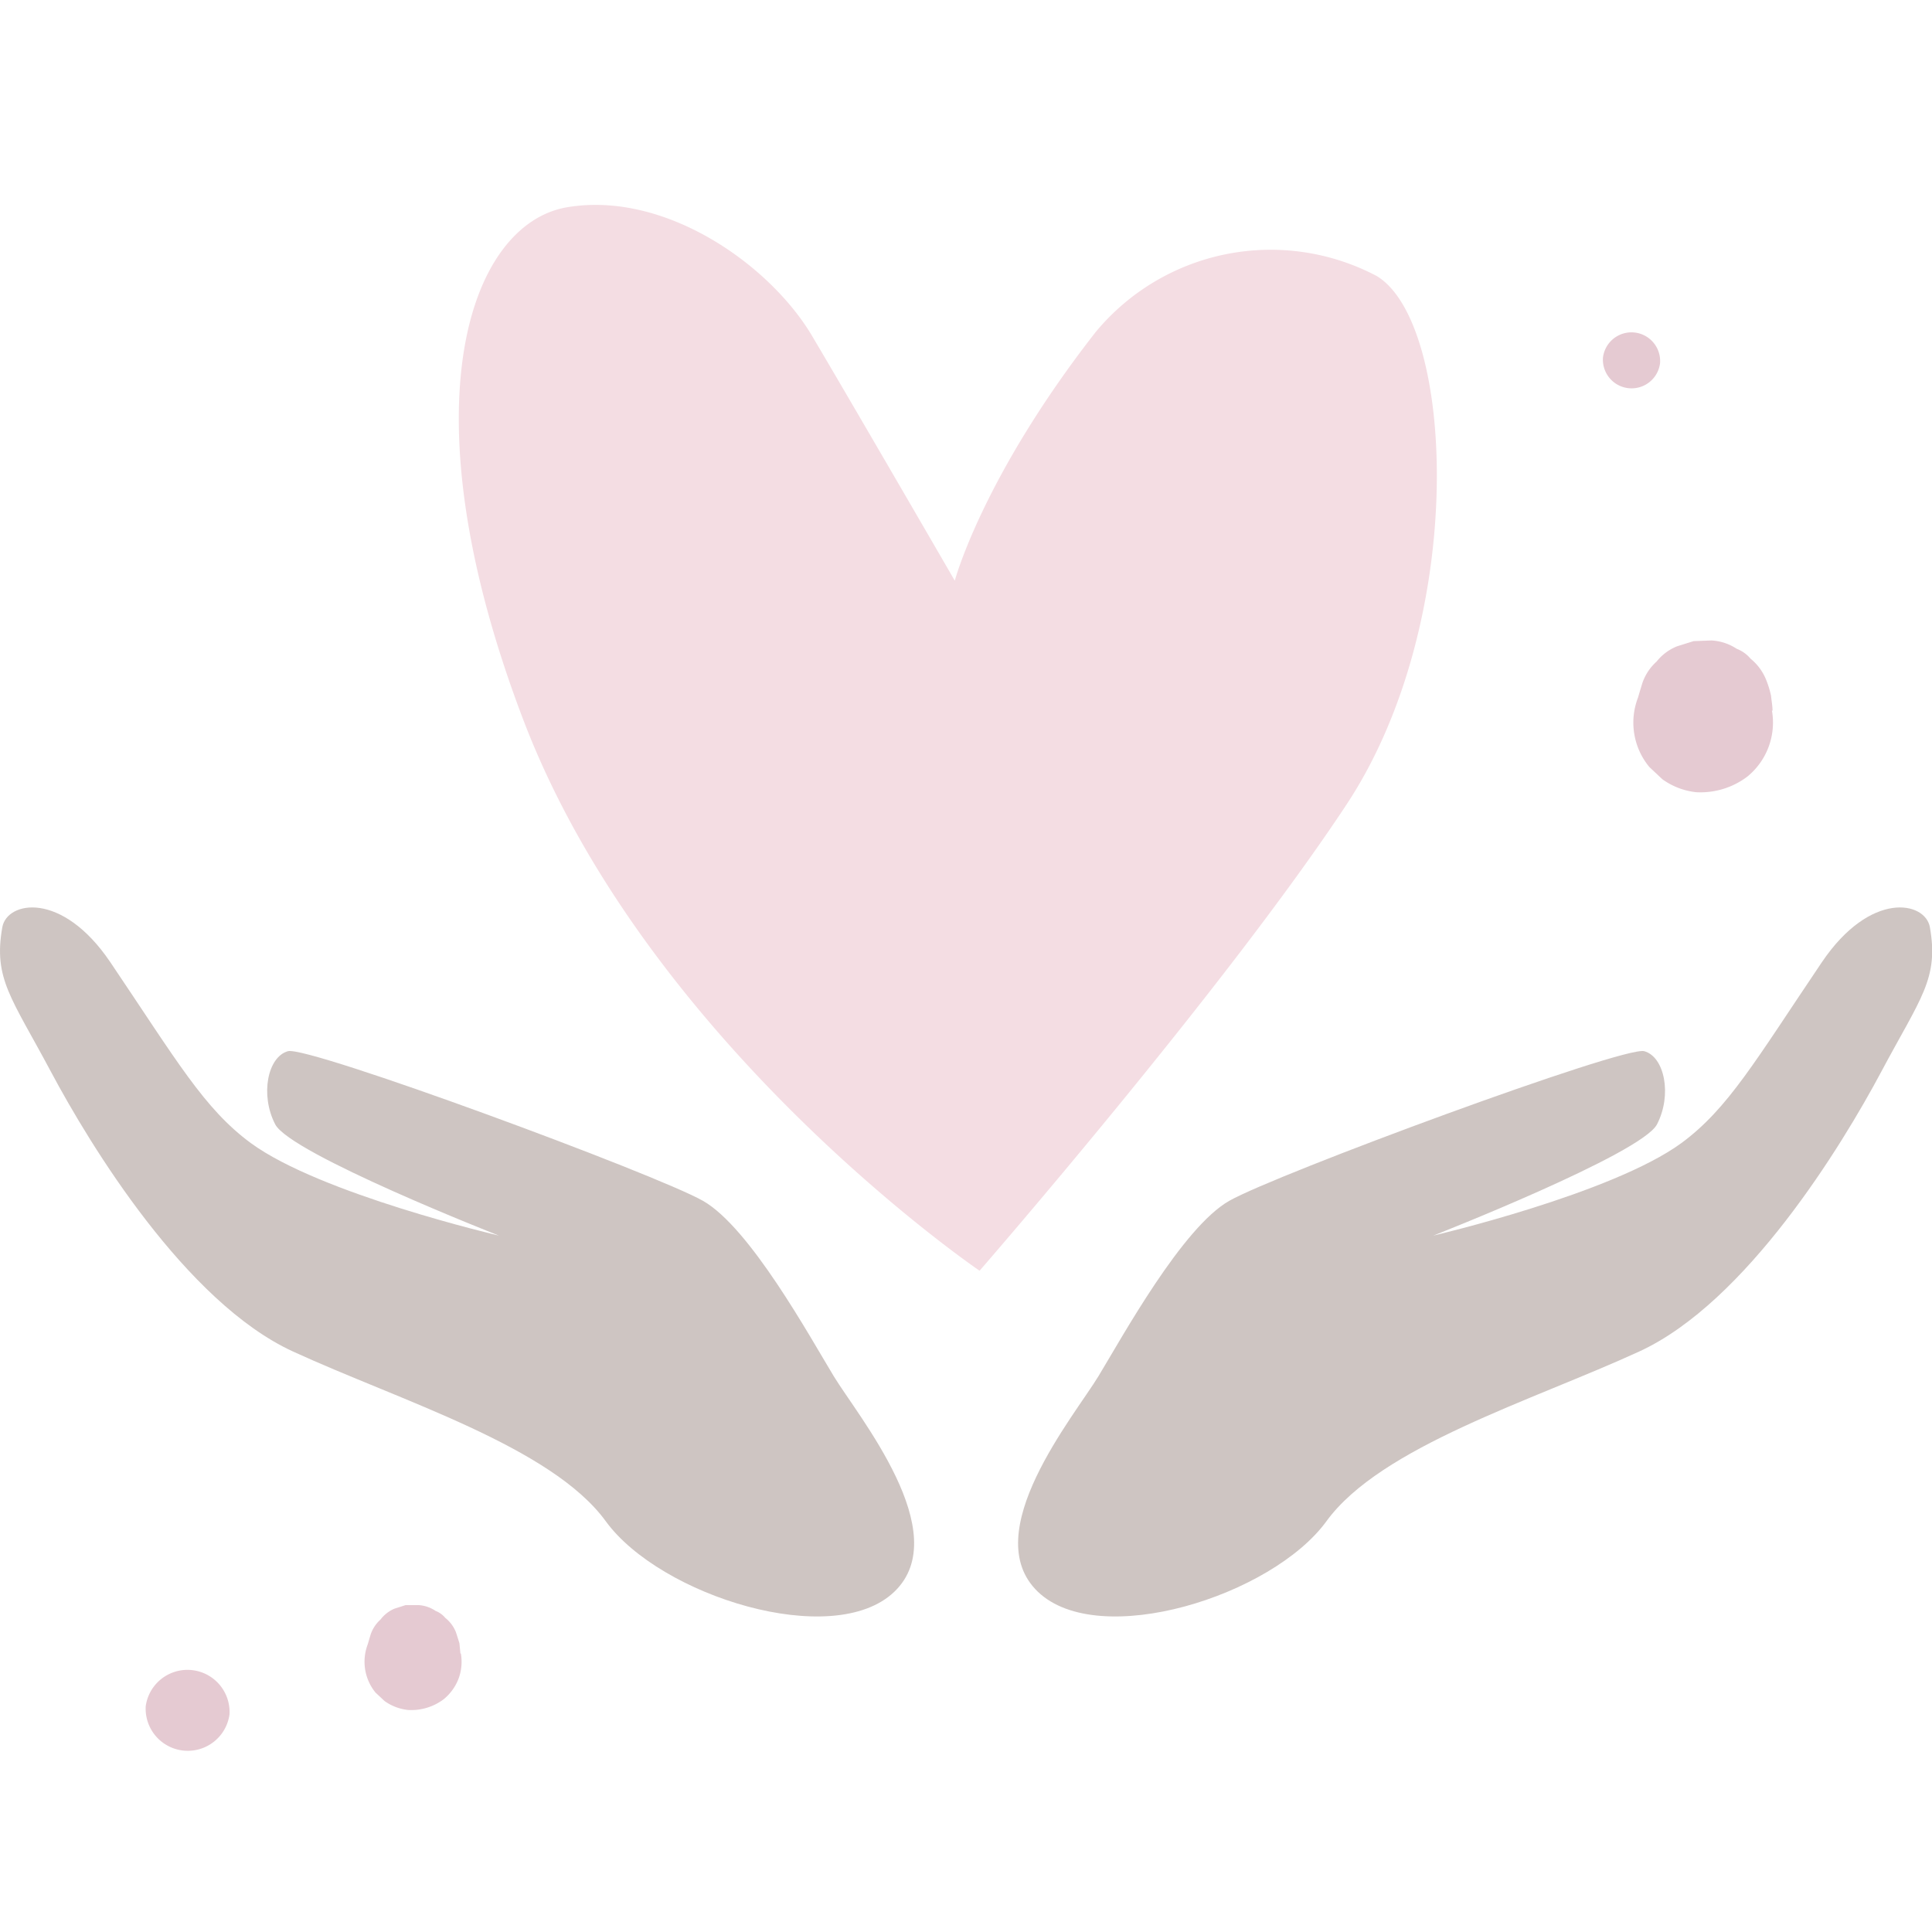
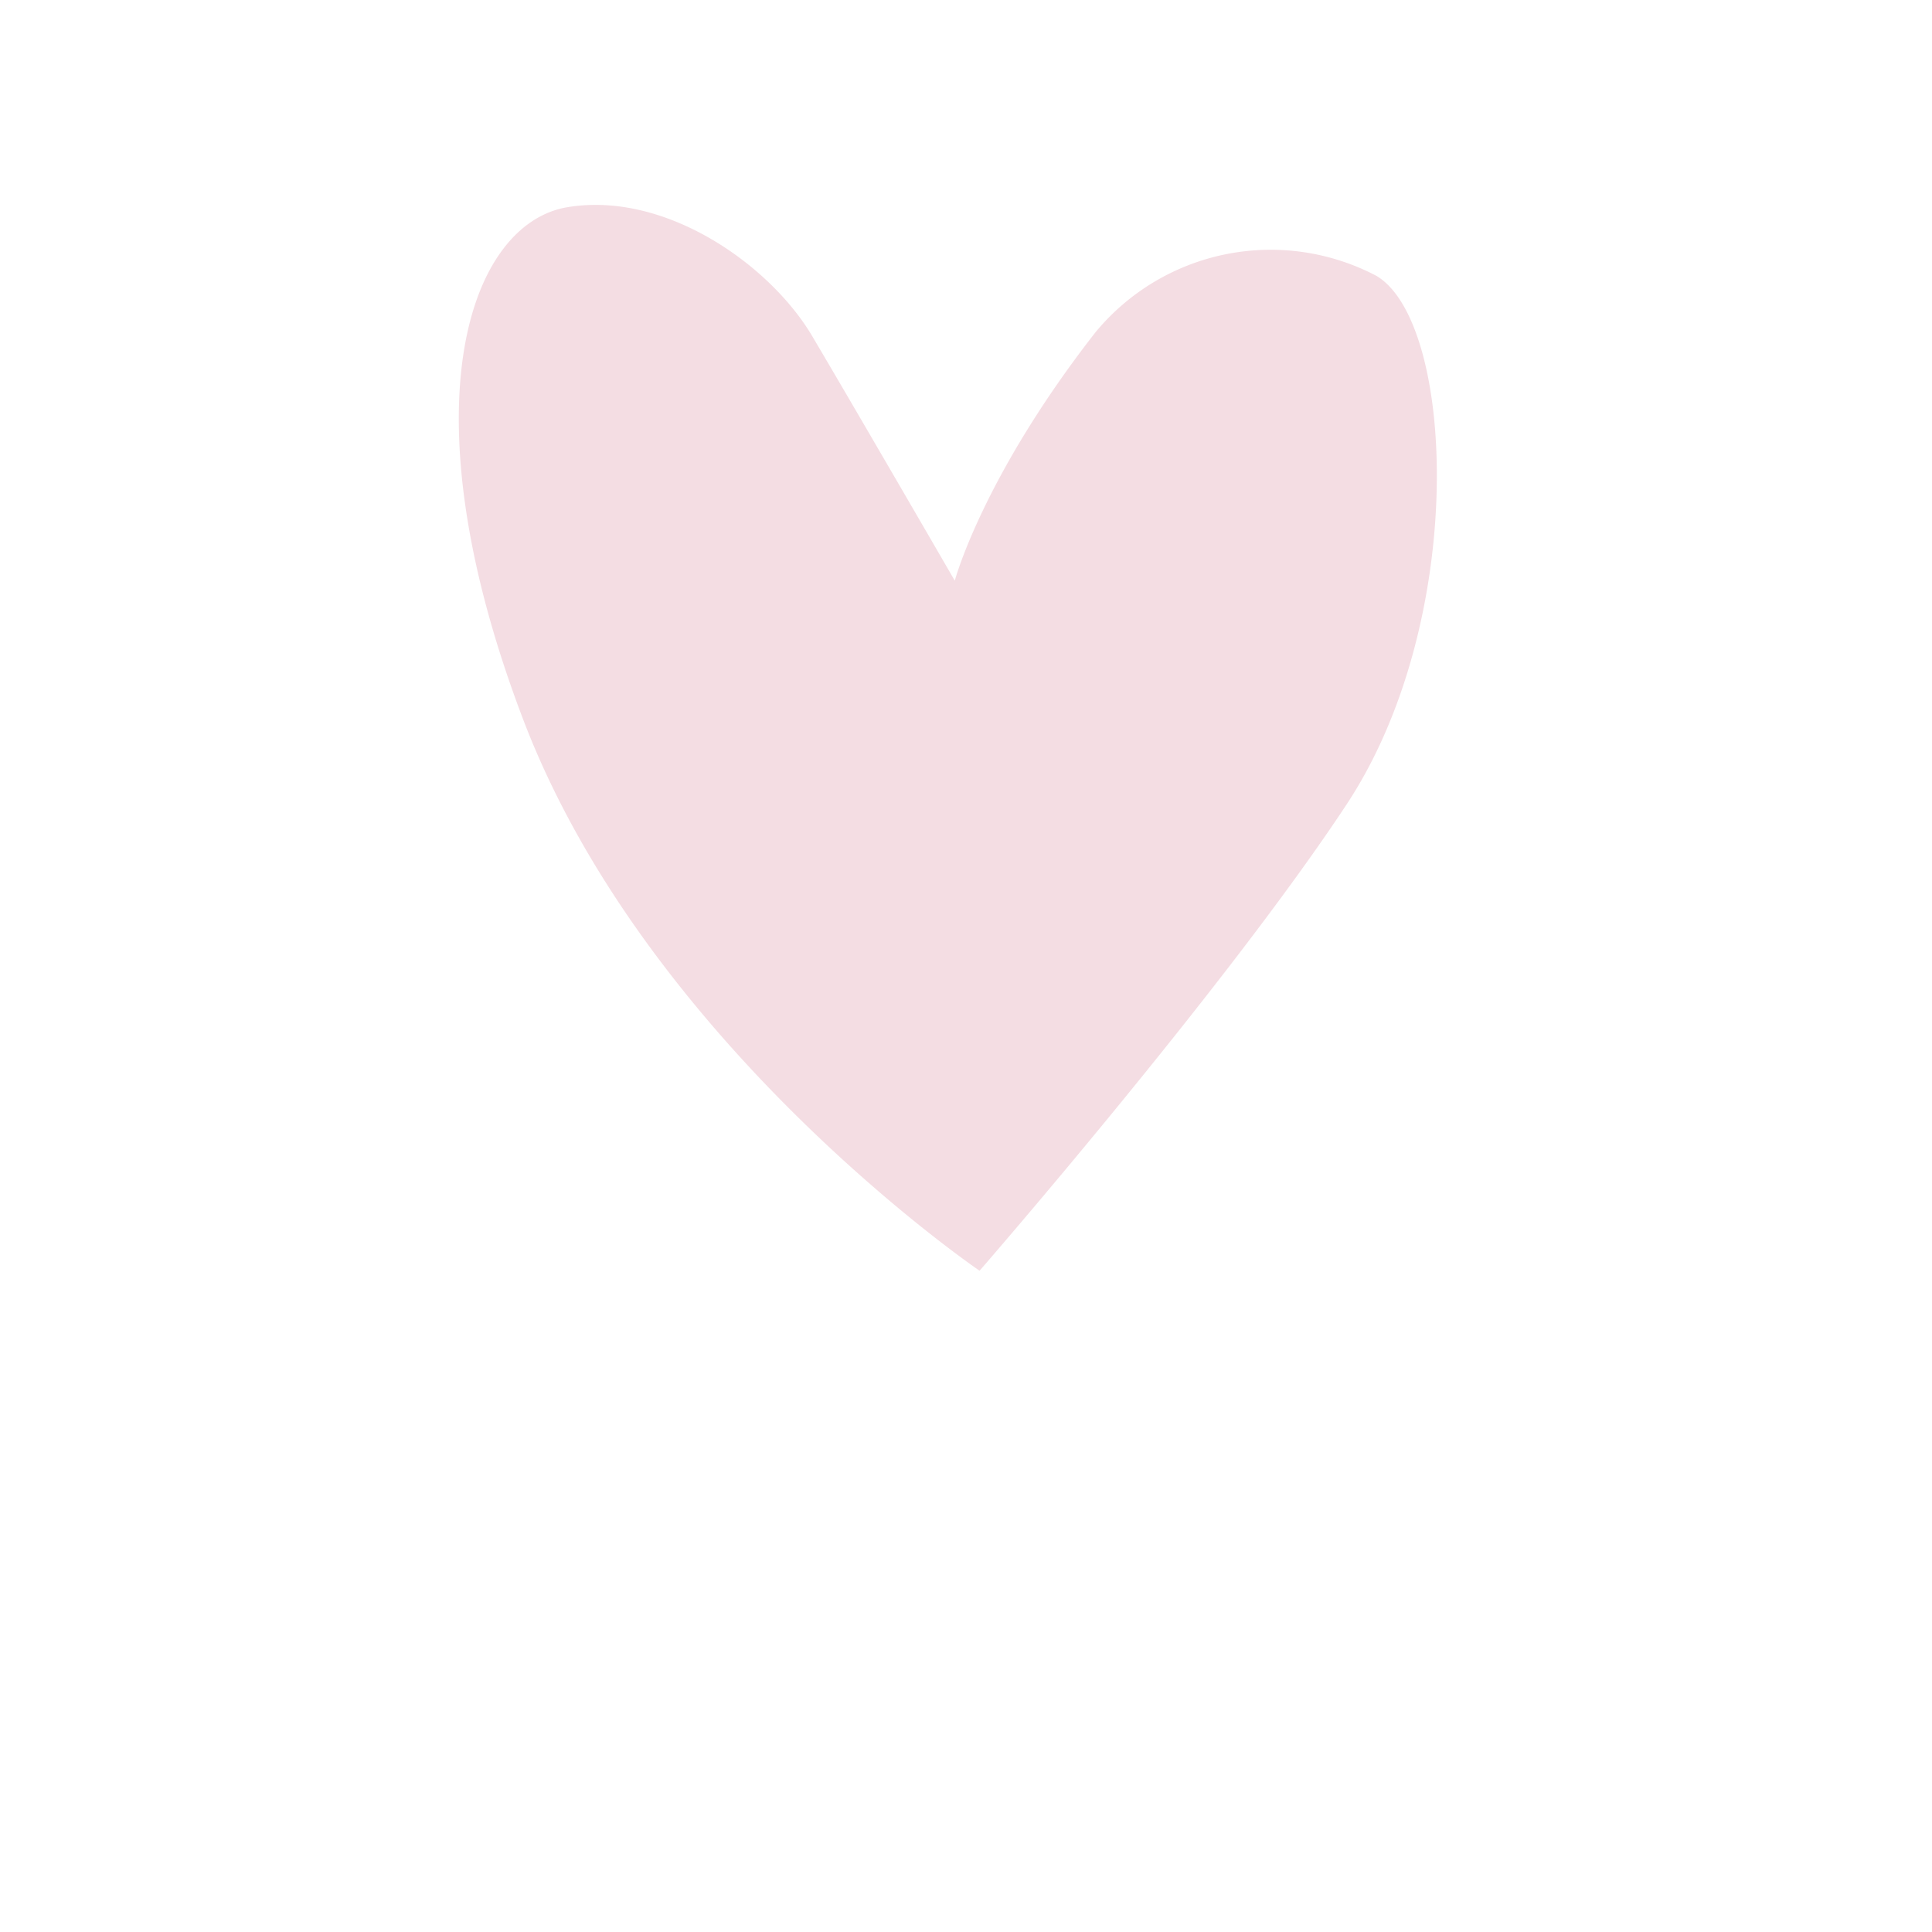
<svg xmlns="http://www.w3.org/2000/svg" width="66" height="66" viewBox="0 0 66 66">
  <defs>
    <clipPath id="a">
      <rect width="66" height="66" transform="translate(413 1662)" fill="none" />
    </clipPath>
  </defs>
  <g transform="translate(-413 -1662)" clip-path="url(#a)">
    <g transform="translate(413 1669)">
-       <path d="M29.99,162.964a1.439,1.439,0,0,0-2.862-.281A1.439,1.439,0,0,0,29.99,162.964Z" transform="translate(-22.15 -111.396)" fill="#e5cad2" />
-       <path d="M158.511,43.718a.98.98,0,0,0-1.95-.192A.98.98,0,0,0,158.511,43.718Z" transform="translate(-101.801 -38.312)" fill="#e5cad2" />
-       <path d="M49.851,157.36l-.035-.354c-.042-.131-.081-.262-.123-.385a1.181,1.181,0,0,0-.362-.481.792.792,0,0,0-.327-.235,1.154,1.154,0,0,0-.6-.2h-.423l-.385.123a1.181,1.181,0,0,0-.477.373,1.2,1.2,0,0,0-.335.508l-.1.338a1.669,1.669,0,0,0,.265,1.646l.308.288a1.677,1.677,0,0,0,.812.308,1.842,1.842,0,0,0,1.212-.369,1.692,1.692,0,0,0,.5-.685,1.662,1.662,0,0,0,.085-.877Z" transform="translate(-34.122 -107.873)" fill="#e5cad2" />
-       <path d="M164.03,72.426c0-.169-.035-.338-.05-.508a3.307,3.307,0,0,0-.177-.569,1.773,1.773,0,0,0-.523-.7,1.154,1.154,0,0,0-.473-.338,1.738,1.738,0,0,0-.862-.285l-.612.023-.565.177a1.711,1.711,0,0,0-.7.523,1.735,1.735,0,0,0-.485.735c-.05.162-.1.327-.146.488a2.377,2.377,0,0,0,.385,2.377l.446.419a2.415,2.415,0,0,0,1.154.442,2.654,2.654,0,0,0,1.75-.535,2.381,2.381,0,0,0,.838-2.254Z" transform="translate(-103.478 -55.147)" fill="#e5cad2" />
+       <path d="M29.99,162.964A1.439,1.439,0,0,0,29.99,162.964Z" transform="translate(-22.15 -111.396)" fill="#e5cad2" />
      <path d="M71.887,44.171s.942-3.538,4.808-8.488a7.764,7.764,0,0,1,9.6-1.923c2.692,1.608,3.127,11.758-1.015,18.042S72.734,67.744,72.734,67.744,61.453,60.079,57.187,49.029C53.041,38.24,55.3,31.975,58.649,31.413s6.923,1.965,8.365,4.4S71.887,44.171,71.887,44.171Z" transform="translate(-39.27 -31.334)" fill="#f4dde3" />
-       <path d="M118.8,104.938s7.119-2.792,7.642-3.8.258-2.308-.435-2.5-12.573,4.2-14.177,5.112-3.646,4.635-4.469,5.992-4.154,5.362-2.069,7.362,8,.146,9.858-2.408,7.031-4.119,10.688-5.8,6.923-7.035,8.269-9.562,1.969-3.169,1.658-4.931c-.158-.888-2.031-1.258-3.688,1.192-2.281,3.381-3.2,5-4.8,6.181C124.9,103.515,118.8,104.938,118.8,104.938Z" transform="translate(-69.837 -69.728)" fill="#cec5c2" />
-       <path d="M31.239,104.938s-7.119-2.792-7.642-3.8-.258-2.308.435-2.5,12.573,4.2,14.177,5.112,3.646,4.635,4.469,5.992,4.154,5.362,2.069,7.362-8,.146-9.858-2.408-7.031-4.119-10.688-5.8-6.923-7.035-8.269-9.562-1.969-3.169-1.658-4.931c.158-.888,2.031-1.258,3.688,1.192,2.281,3.381,3.2,5,4.8,6.181C25.131,103.515,31.239,104.938,31.239,104.938Z" transform="translate(-14.195 -69.728)" fill="#cec5c2" />
    </g>
  </g>
</svg>